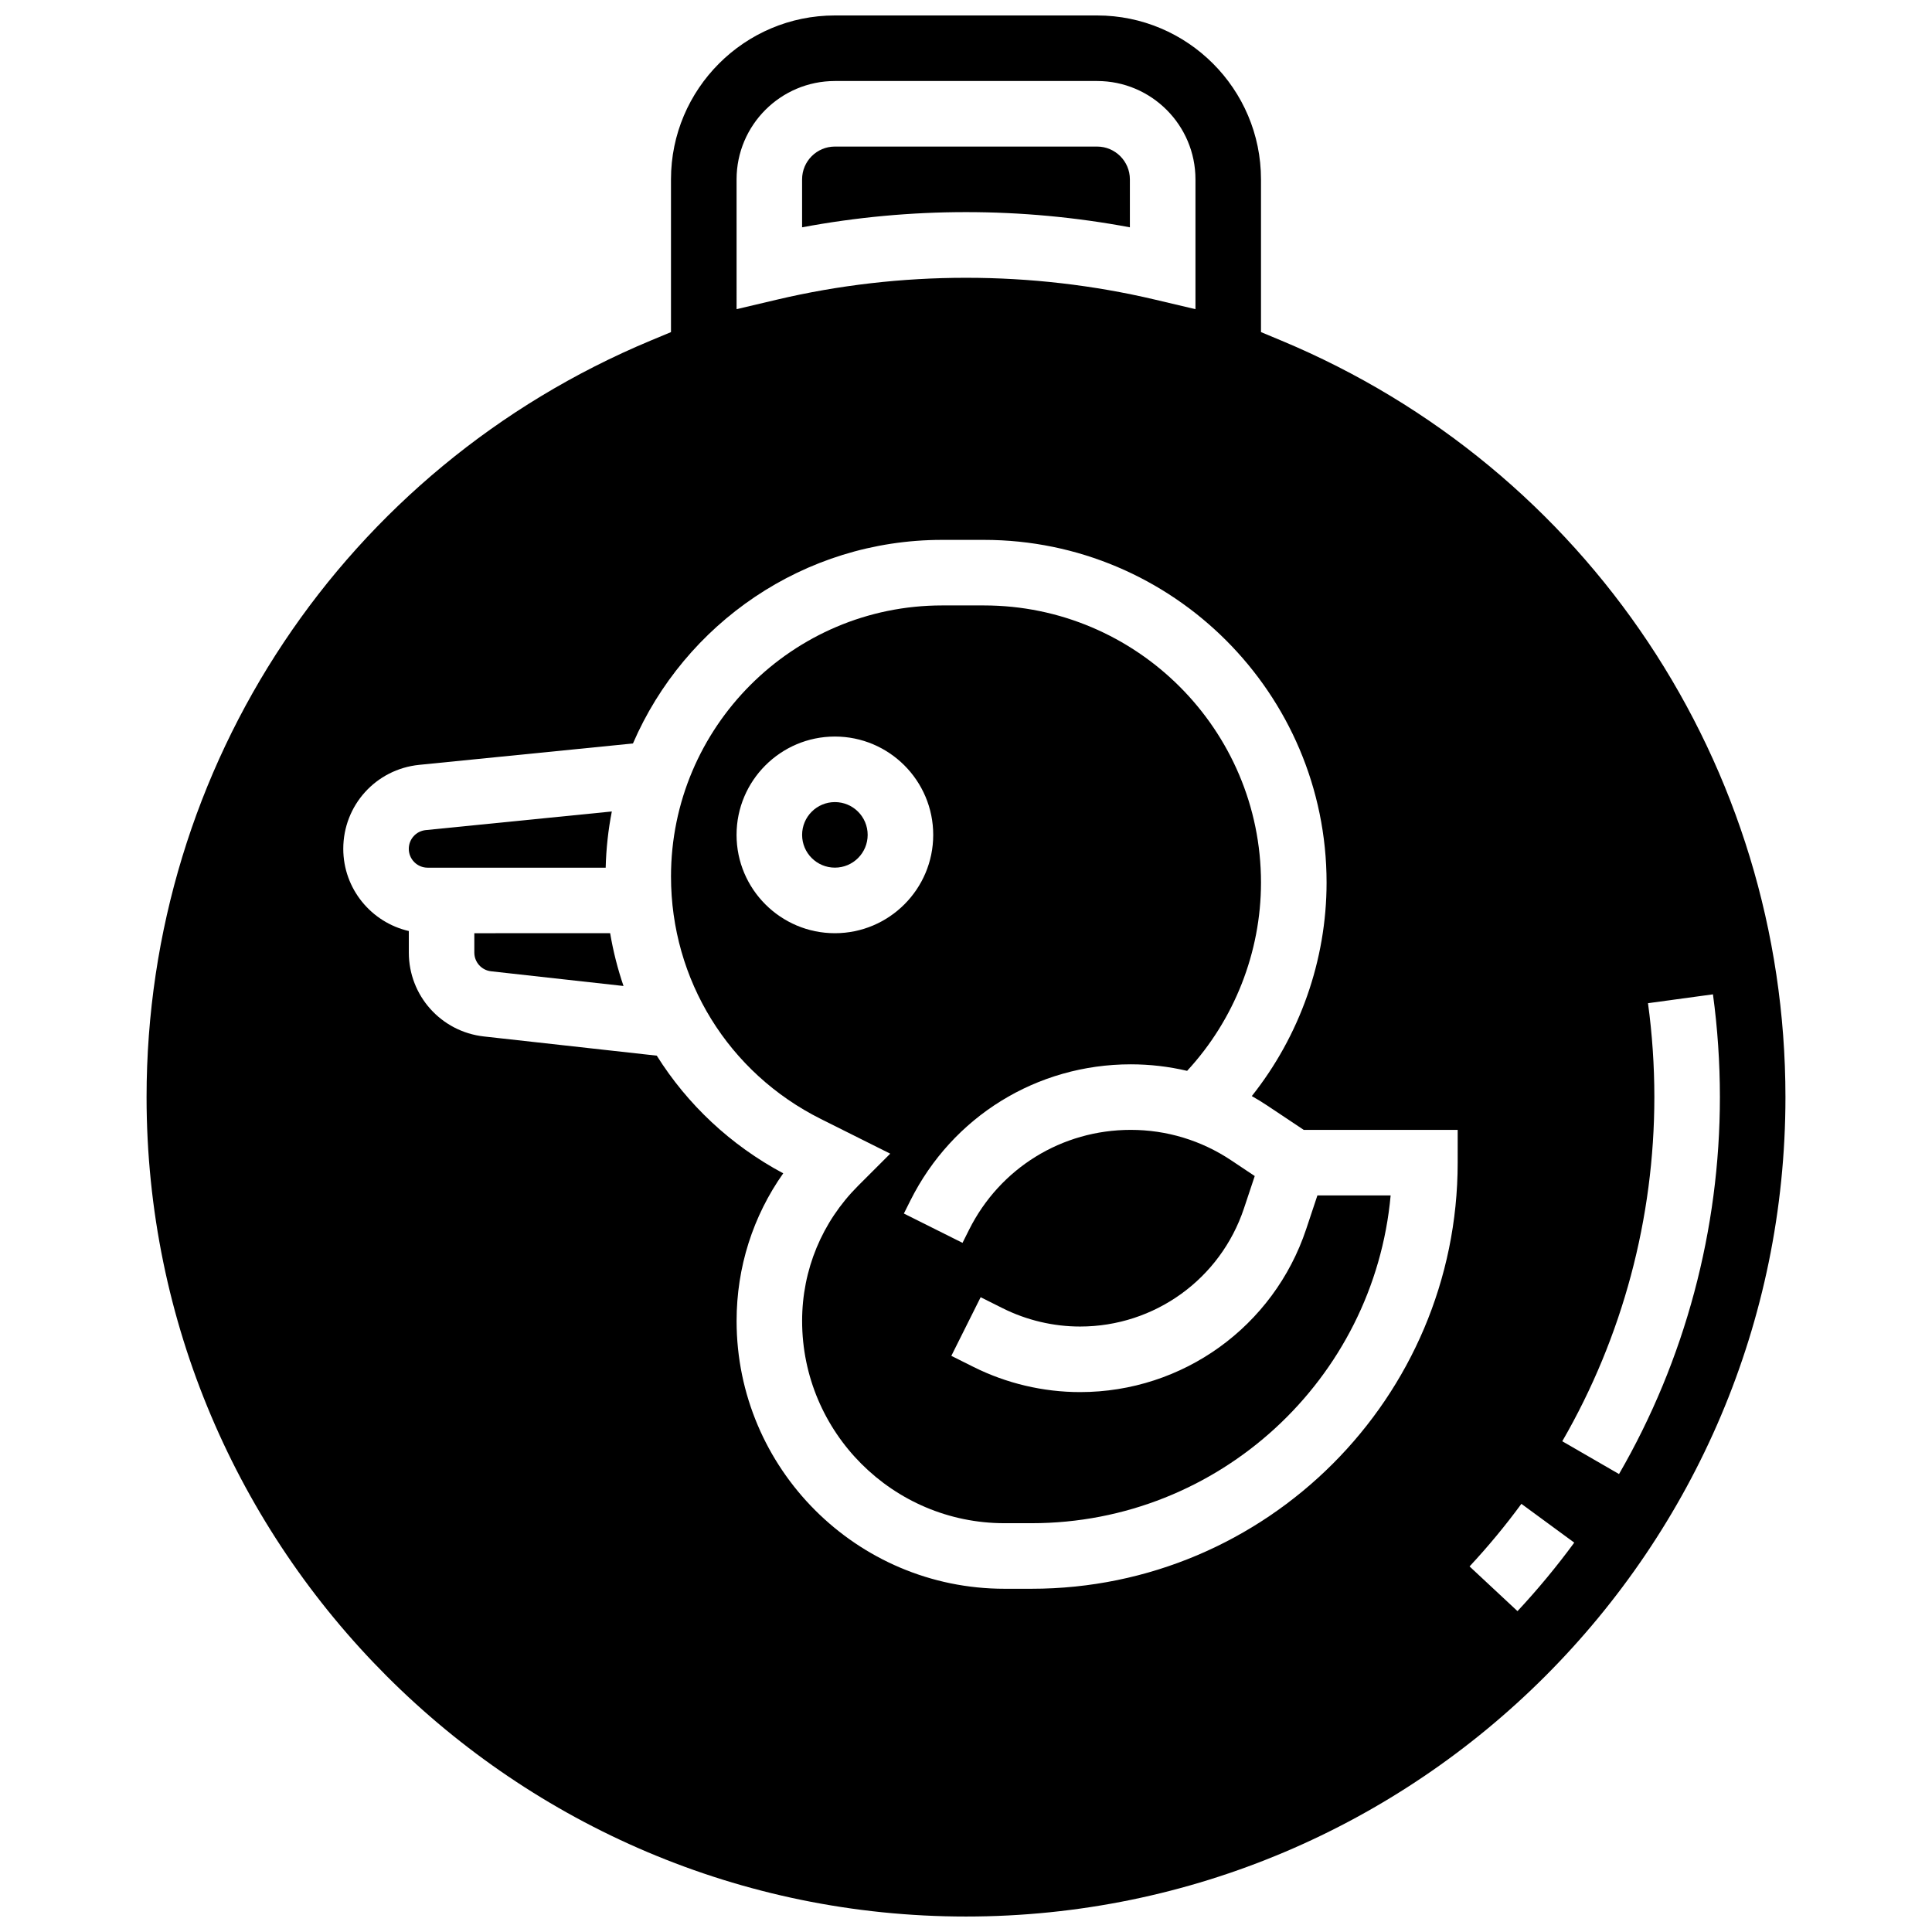
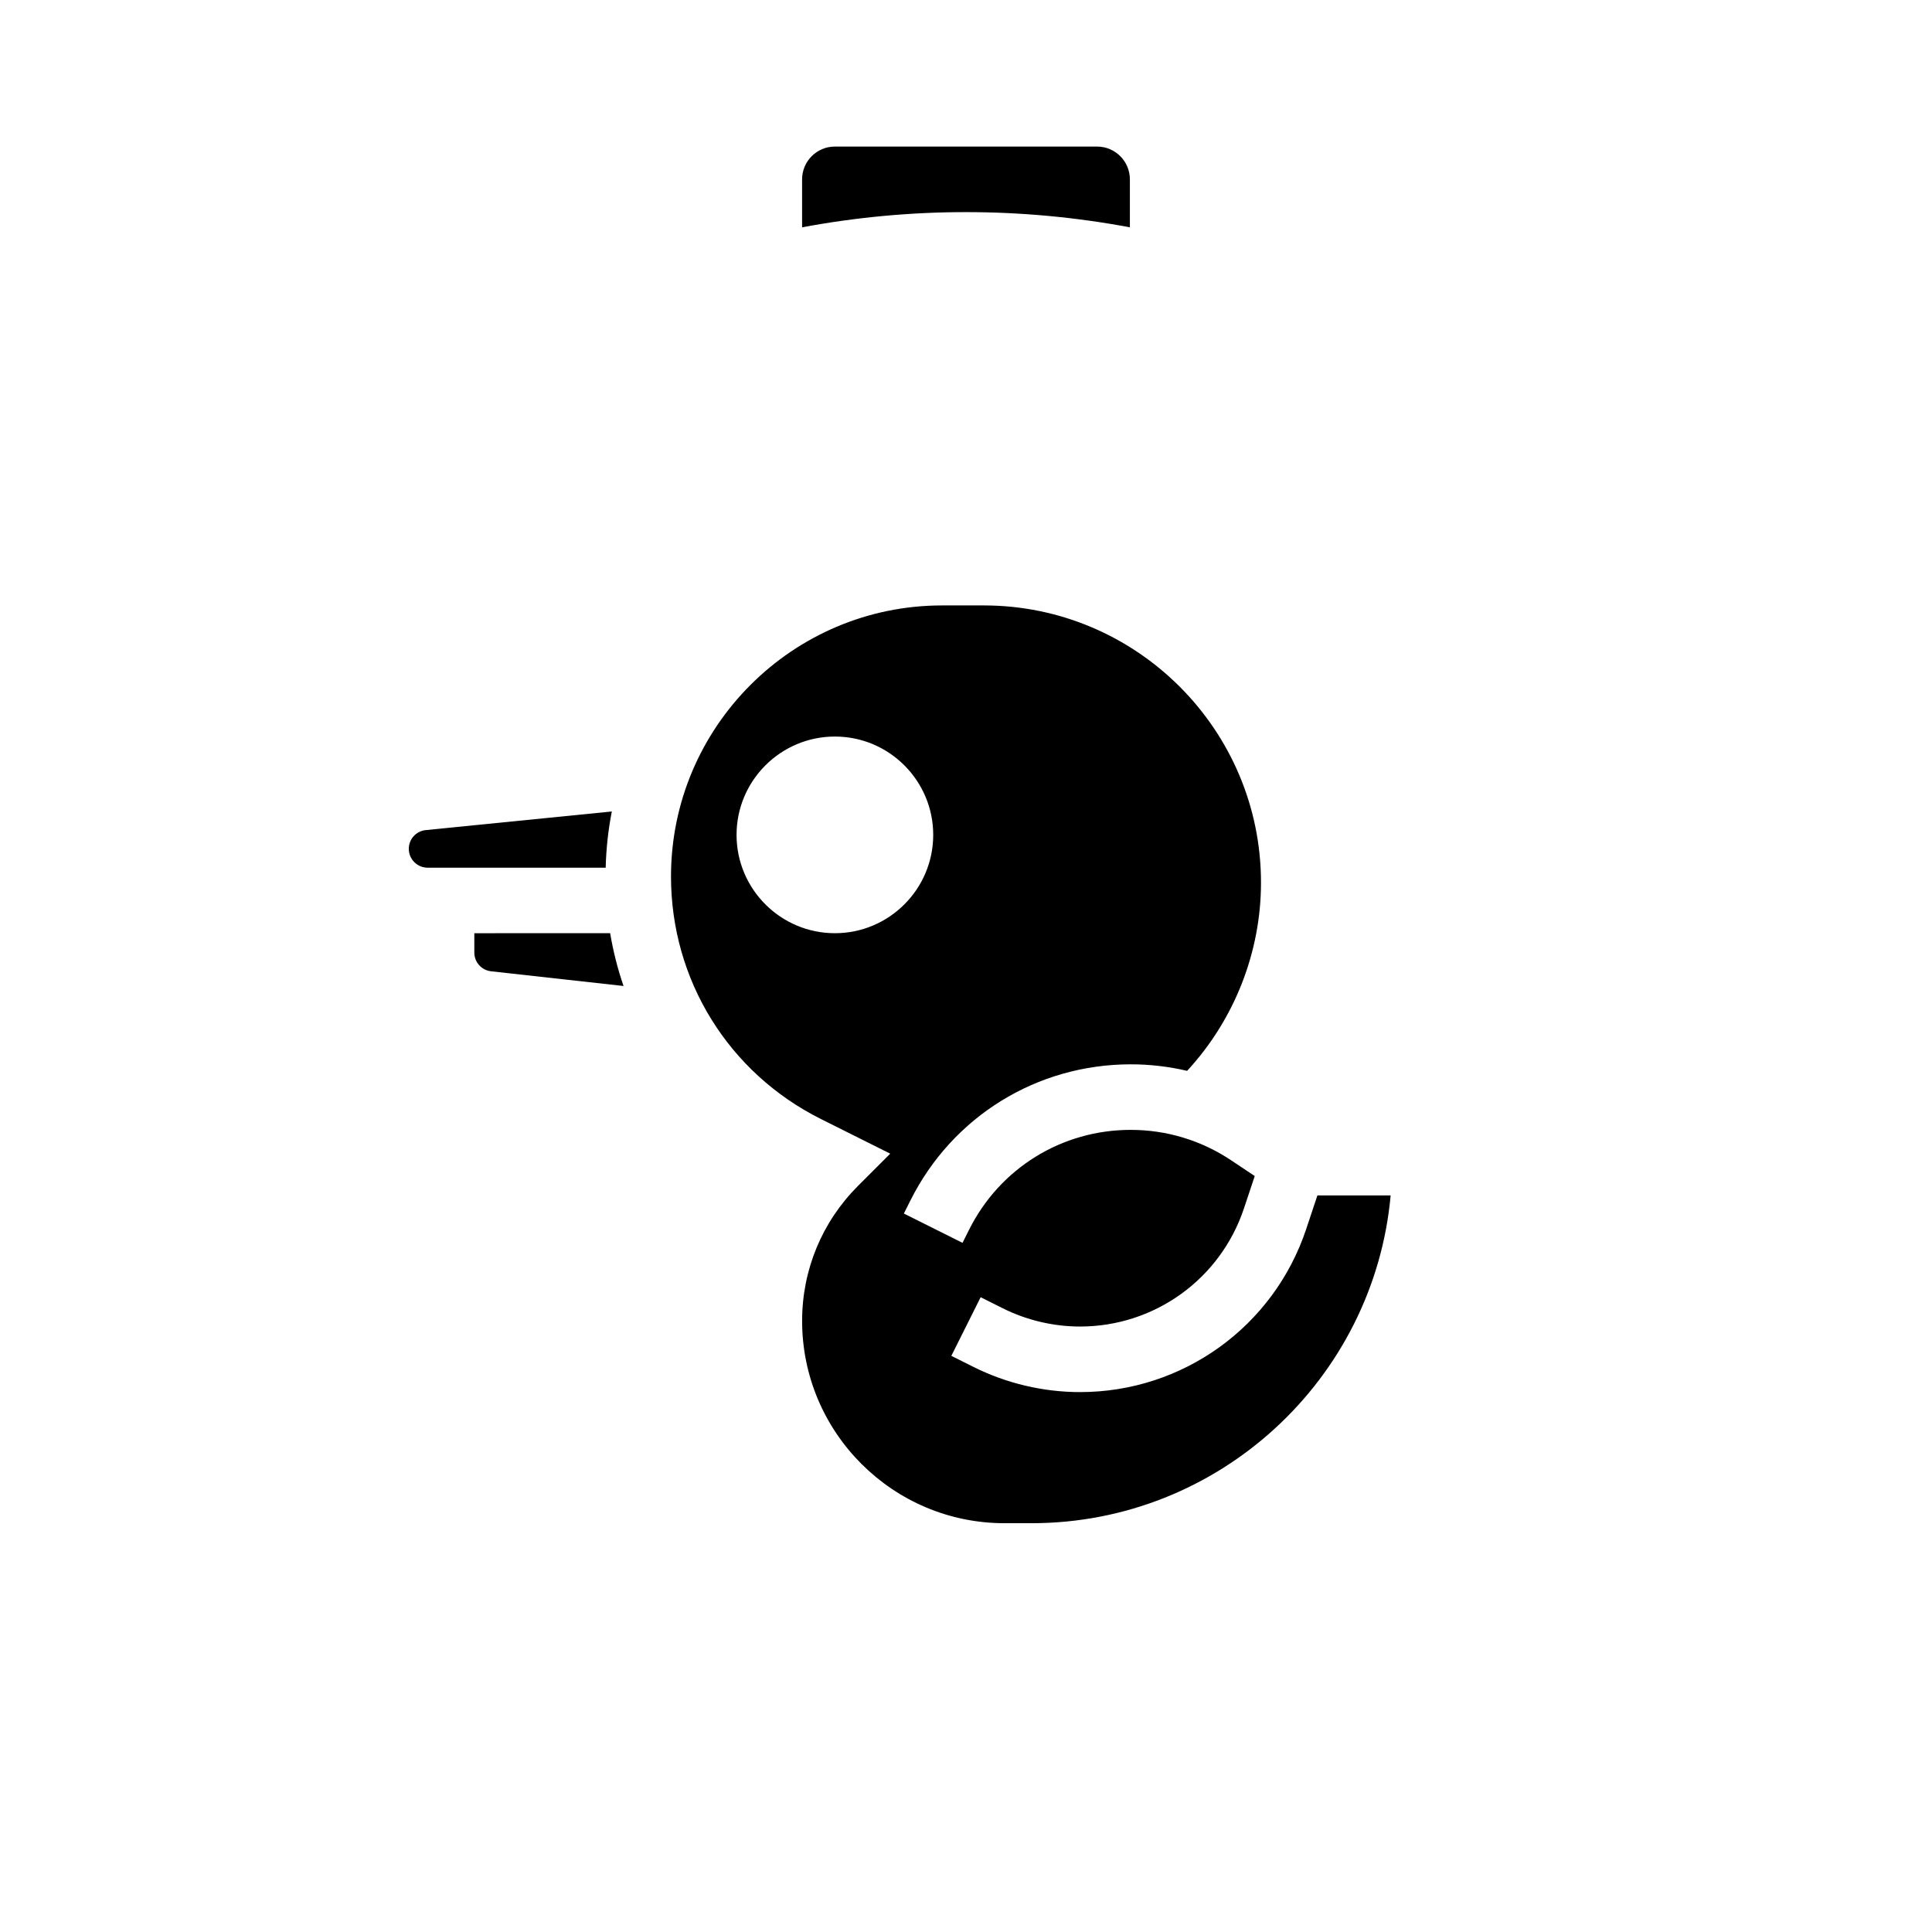
<svg xmlns="http://www.w3.org/2000/svg" width="800px" height="800px" version="1.1" viewBox="144 144 512 512">
  <defs>
    <clipPath id="a">
      <path d="m182 148.09h436v503.81h-436z" />
    </clipPath>
  </defs>
  <path d="m306.14 359.05-49.309 4.934c-2.562 0.258-4.496 2.391-4.496 4.969 0 2.754 2.238 4.992 4.992 4.992h47.184c0.133-5.082 0.676-10.059 1.629-14.895z" />
  <path d="m269.7 391.31v5.129c0 2.547 1.91 4.68 4.441 4.961l35.098 3.898c-1.547-4.527-2.738-9.203-3.543-13.992z" />
  <path d="m430.23 512.92c-9.754 0-19.52-2.305-28.242-6.668l-5.875-2.938 7.769-15.539 5.871 2.938c6.324 3.16 13.402 4.832 20.473 4.832 19.738 0 37.191-12.578 43.434-31.305l2.859-8.578-6.281-4.188c-7.898-5.266-17.086-8.047-26.578-8.047-18.266 0-34.688 10.148-42.855 26.484l-1.73 3.457-15.539-7.769 1.73-3.457c11.137-22.258 33.512-36.086 58.398-36.086 5.07 0 10.074 0.59 14.934 1.73 12.488-13.5 19.578-31.418 19.578-49.895 0-40.496-32.949-73.445-73.449-73.445h-11.066c-39.613 0-71.84 32.227-71.84 71.84 0 27.387 15.219 52.008 39.715 64.258l18.383 9.191-8.523 8.52c-9.562 9.562-14.828 22.277-14.828 35.801 0 29.559 24.047 53.609 53.609 53.609h7.195c49.762 0 90.758-38.23 95.16-86.863h-19.406l-2.977 8.934c-8.613 25.828-32.691 43.184-59.918 43.184zm-64.977-121.61c-14.371 0-26.059-11.691-26.059-26.059 0-14.371 11.691-26.059 26.059-26.059 14.371 0 26.059 11.691 26.059 26.059 0 14.367-11.691 26.059-26.059 26.059z" />
  <g clip-path="url(#a)">
-     <path d="m483.52 234.24-5.344-2.231v-40.48c0-23.949-19.484-43.434-43.434-43.434h-69.492c-23.949 0-43.434 19.484-43.434 43.434v40.484l-5.344 2.227c-81.176 33.855-133.63 112.56-133.63 200.5 0 119.74 97.418 217.16 217.16 217.16s217.16-97.418 217.16-217.16c-0.004-87.945-52.461-166.65-133.64-200.5zm-144.32-42.711c0-14.371 11.691-26.059 26.059-26.059h69.492c14.371 0 26.059 11.691 26.059 26.059v34.406l-10.684-2.523c-32.707-7.727-67.535-7.727-100.24 0l-10.684 2.519zm191.1 260.59c0 62.266-50.656 112.92-112.92 112.92h-7.195c-39.141 0-70.98-31.84-70.98-70.98 0-14.207 4.328-27.746 12.359-39.117-14.004-7.484-25.422-18.293-33.512-31.18l-45.812-5.09c-11.348-1.262-19.898-10.82-19.898-22.23v-5.711c-9.934-2.277-17.371-11.168-17.371-21.785 0-11.539 8.656-21.105 20.141-22.254l56.629-5.664c13.695-31.703 45.258-53.953 81.93-53.953h11.066c50.082 0 90.82 40.742 90.82 90.82 0 20.582-7.121 40.602-19.816 56.578 1.41 0.797 2.793 1.645 4.148 2.547l9.613 6.406 40.801 0.004zm15.855 118.85-12.707-11.848c4.883-5.238 9.508-10.816 13.738-16.586l14.008 10.277c-4.633 6.312-9.695 12.422-15.039 18.156zm11.863-45.02c15.965-27.594 24.402-59.129 24.402-91.203 0-8.324-0.566-16.699-1.684-24.887l17.215-2.348c1.219 8.965 1.84 18.129 1.84 27.234 0 35.121-9.246 69.668-26.734 99.898z" />
-   </g>
-   <path d="m373.94 365.25c0 4.797-3.887 8.684-8.684 8.684s-8.688-3.887-8.688-8.684 3.891-8.688 8.688-8.688 8.684 3.891 8.684 8.688" />
+     </g>
  <path d="m443.43 204.24v-12.711c0-4.789-3.898-8.688-8.688-8.688h-69.492c-4.789 0-8.688 3.898-8.688 8.688v12.711c14.281-2.672 28.848-4.027 43.438-4.027s29.152 1.355 43.43 4.027z" />
</svg>